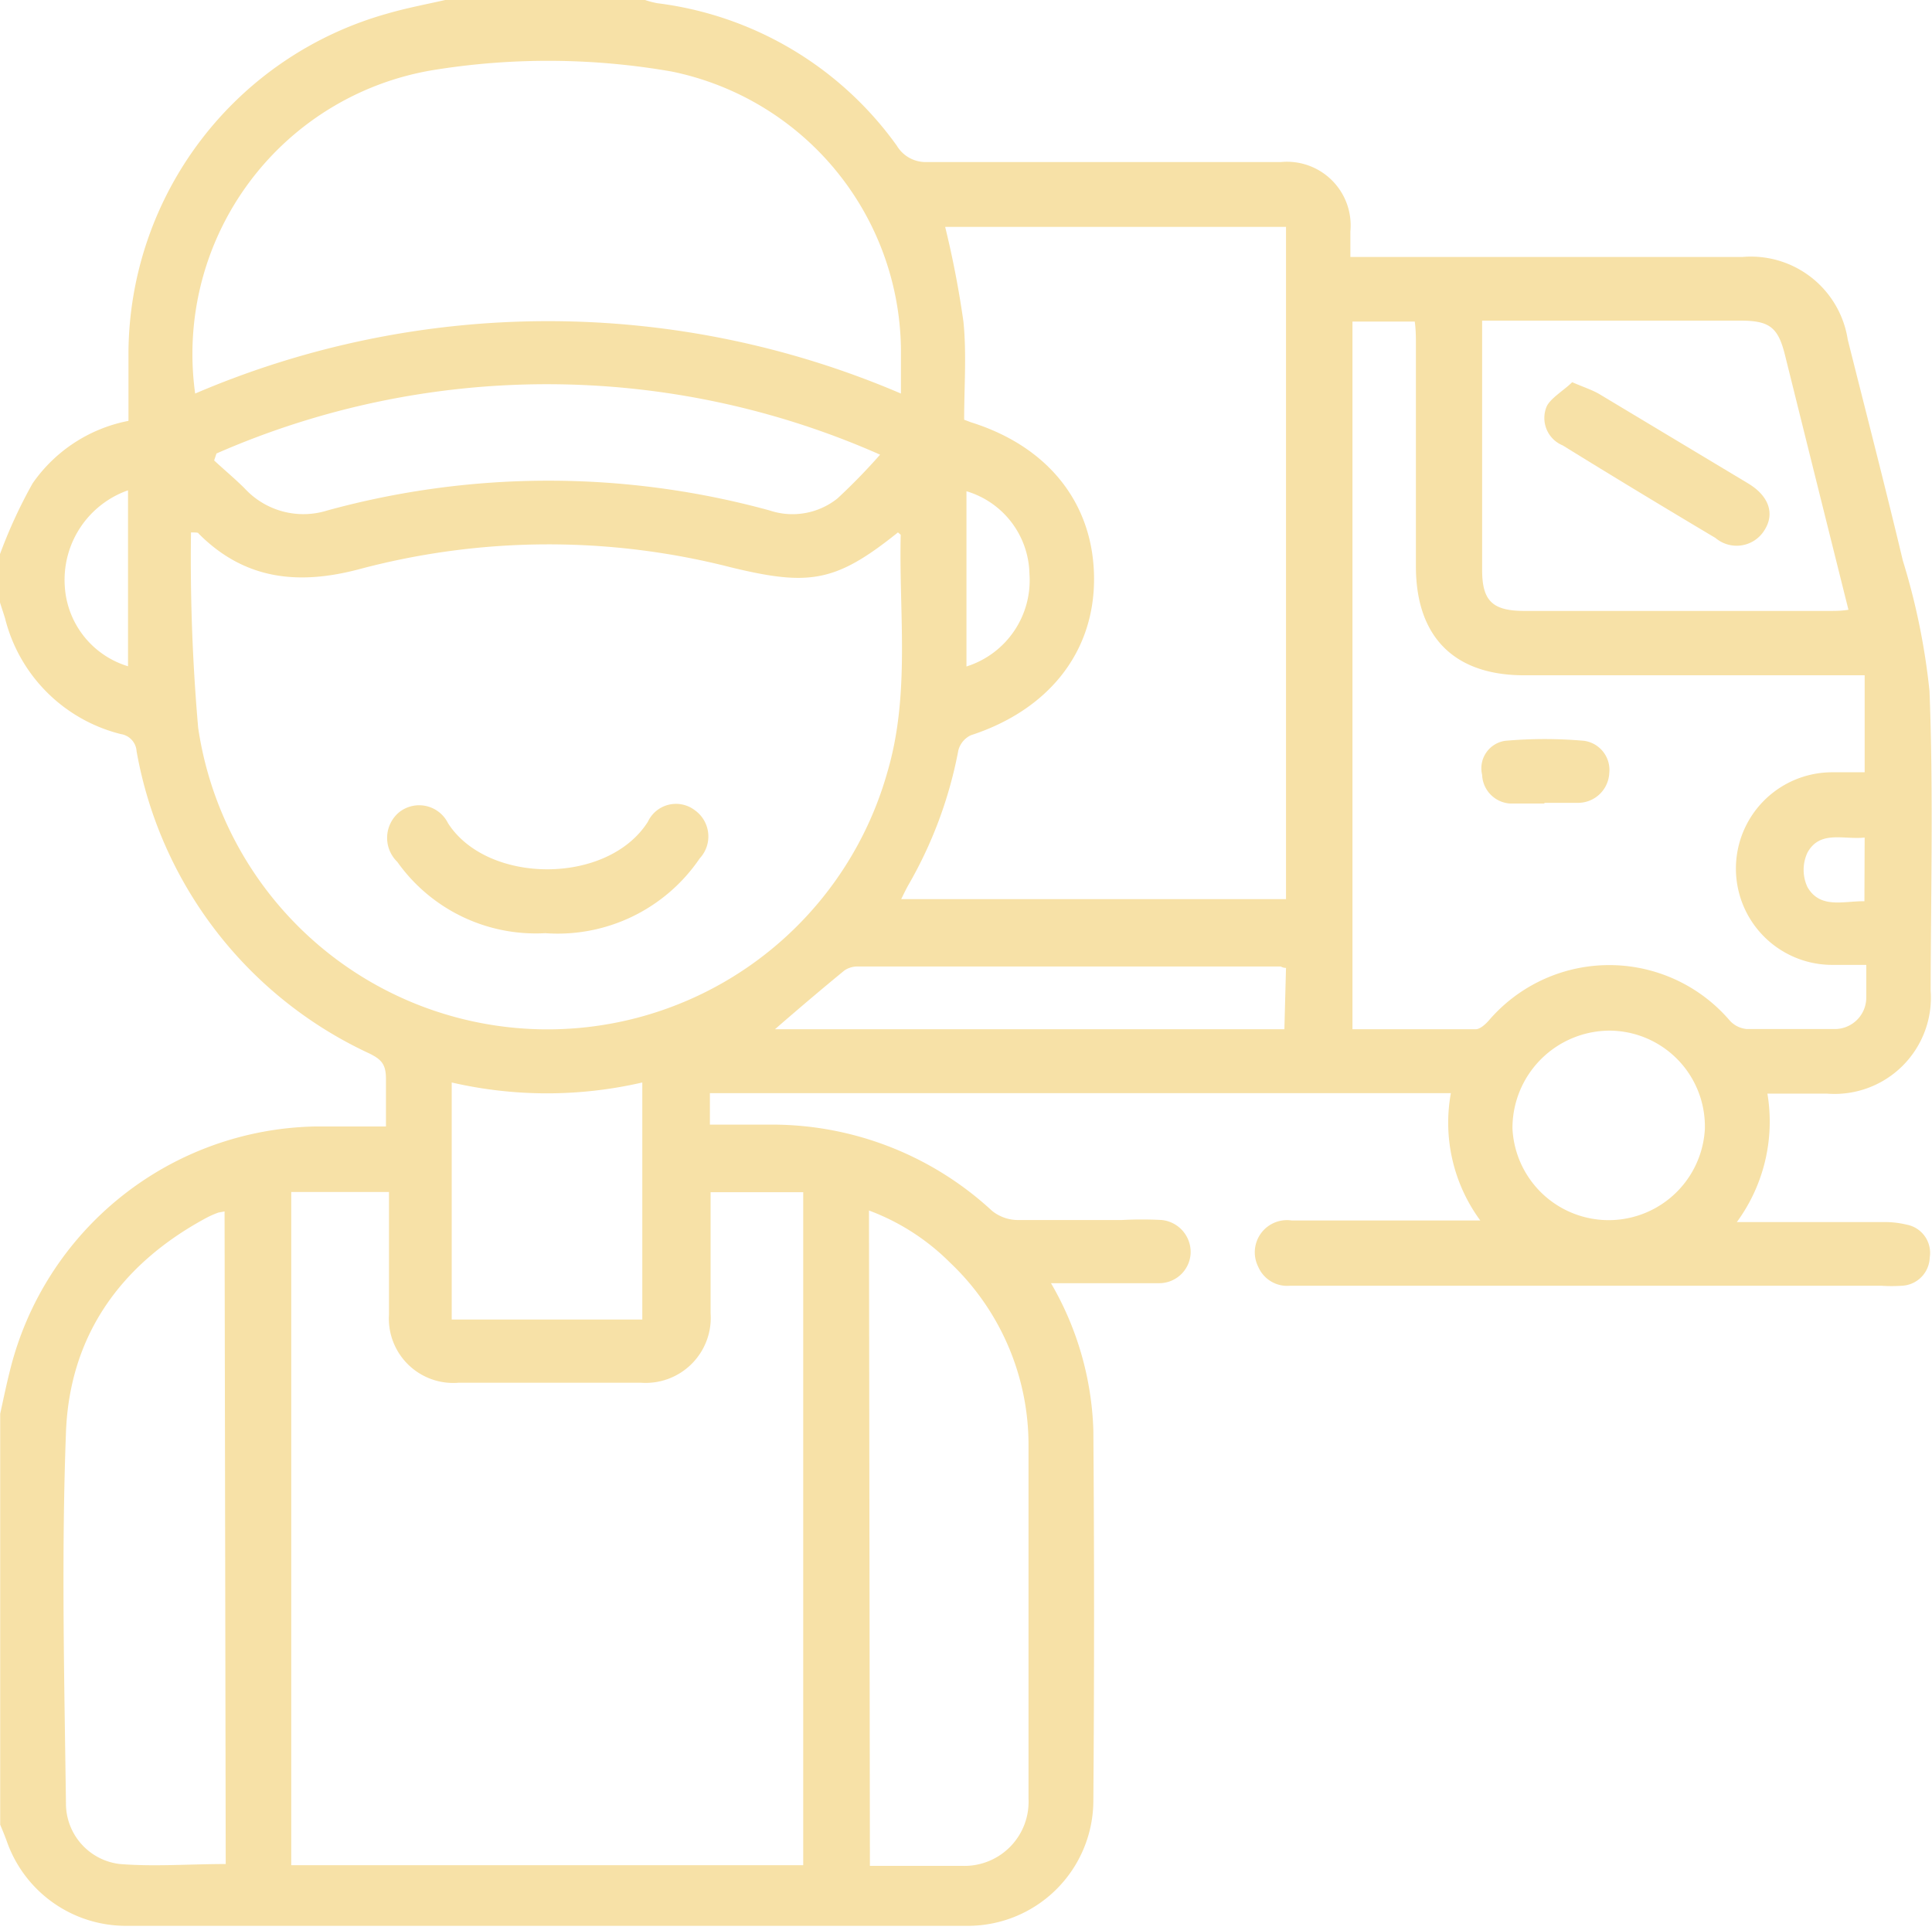
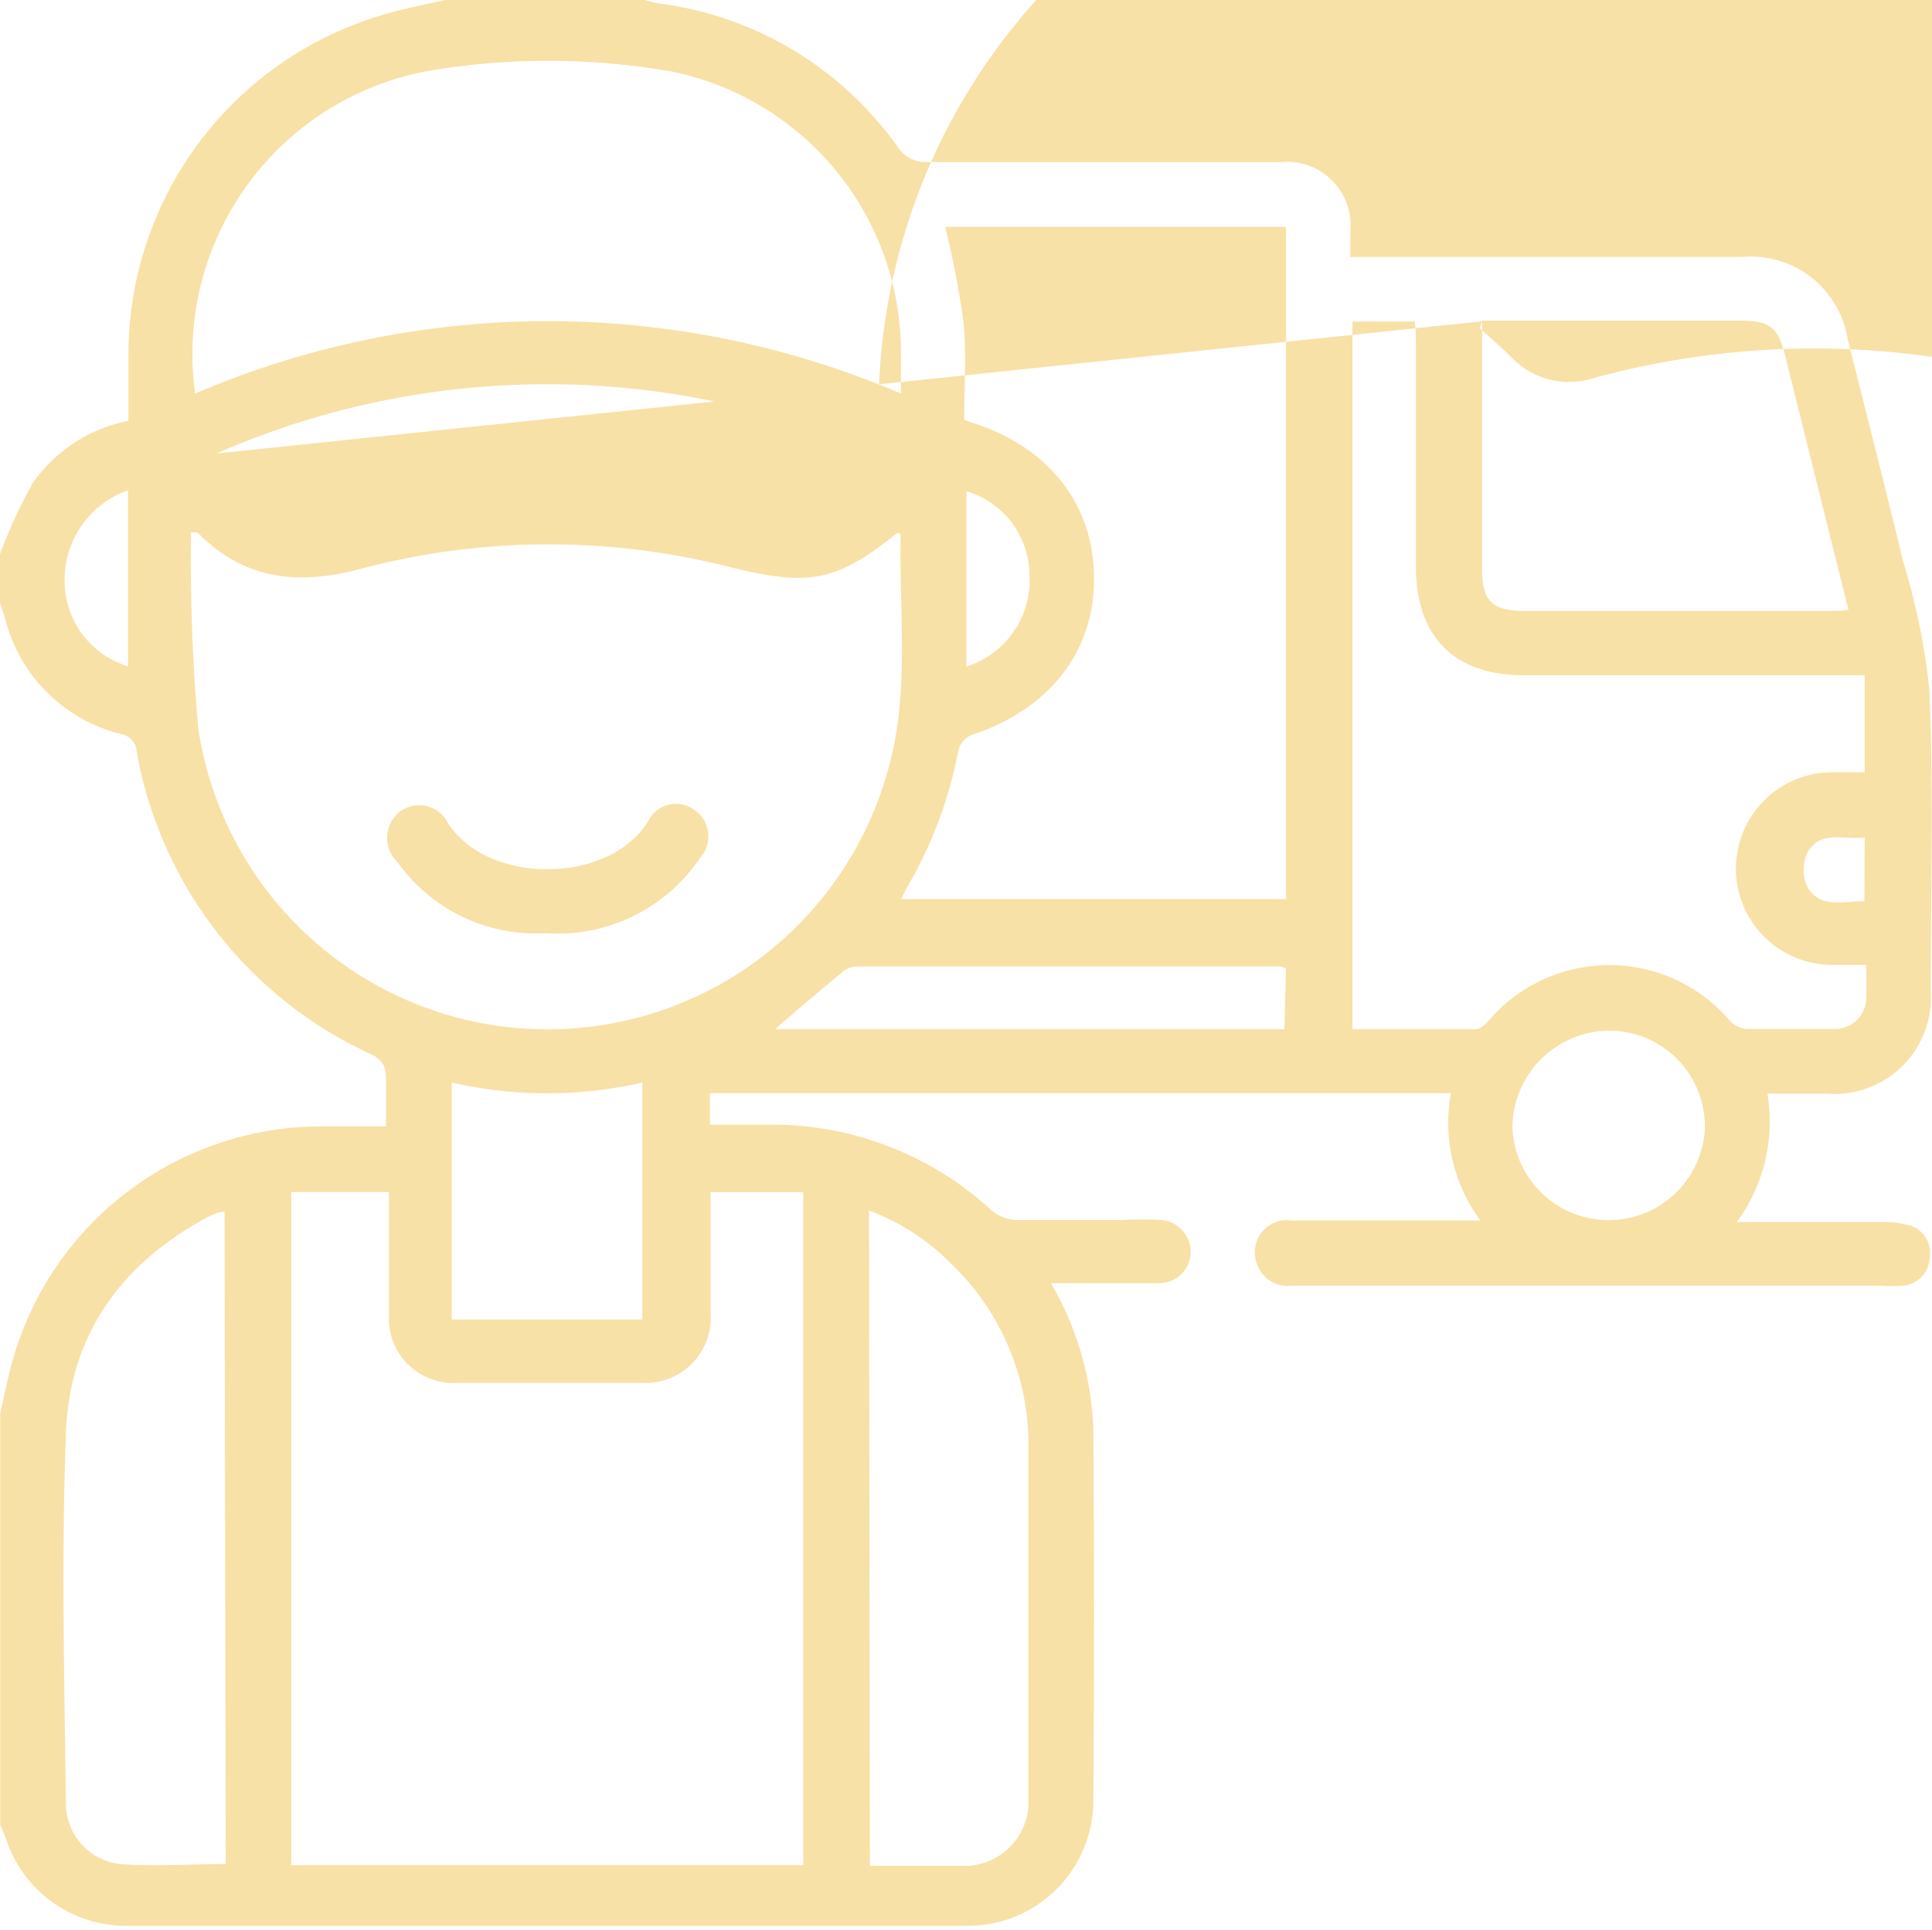
<svg xmlns="http://www.w3.org/2000/svg" id="Calque_1" data-name="Calque 1" width="29.43mm" height="29.41mm" viewBox="0 0 83.42 83.38">
  <title>picto4</title>
  <g id="chR2nL">
-     <path d="M0,78.82V61.07c.14-.64.27-1.27.43-1.9A13.86,13.86,0,0,1,13.61,48.66c1,0,2,0,3.05,0,0-.77,0-1.42,0-2.06s-.21-.84-.71-1.09A17.82,17.82,0,0,1,5.89,32.45a.8.8,0,0,0-.68-.74,6.87,6.87,0,0,1-5-5c-.07-.23-.15-.46-.22-.69V23.94a21.28,21.28,0,0,1,1.41-3.06,6.55,6.55,0,0,1,4.14-2.7c0-1,0-2,0-3A15.3,15.3,0,0,1,16.71.59c.82-.24,1.67-.4,2.51-.59h8.63a3.58,3.58,0,0,0,.54.14A15,15,0,0,1,38.72,6.29,1.45,1.45,0,0,0,40,7c5.11,0,10.21,0,15.31,0a2.75,2.75,0,0,1,3,3V11.1H75.25a4.23,4.23,0,0,1,4.54,3.57c.8,3.19,1.62,6.36,2.38,9.55a29.16,29.16,0,0,1,1.15,5.63c.17,4.3.06,8.62.05,12.94a4.16,4.16,0,0,1-4.49,4.45H76.32A7.34,7.34,0,0,1,75,52.79h6.33a4,4,0,0,1,1,.11,1.24,1.24,0,0,1,1,1.42,1.26,1.26,0,0,1-1.2,1.22,6.56,6.56,0,0,1-.89,0H55.7a1.36,1.36,0,0,1-1.37-.82,1.39,1.39,0,0,1,1.44-2c2.09,0,4.18,0,6.27,0h1.88a7.13,7.13,0,0,1-1.27-5.5h-32v1.36H33.2a14,14,0,0,1,9.63,3.72,1.78,1.78,0,0,0,1.07.4c1.52,0,3,0,4.56,0a16.07,16.07,0,0,1,1.7,0,1.39,1.39,0,0,1,1.25,1.46,1.36,1.36,0,0,1-1.34,1.27c-.54,0-1.09,0-1.63,0H45.38a13.44,13.44,0,0,1,1.83,6.35q.06,8,0,16a5.42,5.42,0,0,1-5.4,5.41q-18.19,0-36.38,0A5.45,5.45,0,0,1,.29,79.55C.2,79.3.1,79.06,0,78.82Zm34.68,1.75V51.5h-4c0,.13,0,.18,0,.23,0,1.66,0,3.31,0,5a2.81,2.81,0,0,1-3,3c-2.63,0-5.26,0-7.89,0a2.78,2.78,0,0,1-3-2.94c0-1.5,0-3,0-4.48,0-.29,0-.57,0-.82H12.57V80.57ZM8.24,23a83.92,83.92,0,0,0,.31,8.44,15.25,15.25,0,0,0,29.76,1.93c1-3.38.5-6.84.58-10.27,0,0-.08-.07-.12-.1-2.68,2.15-3.82,2.33-7.2,1.51a31.73,31.73,0,0,0-16,.06c-2.66.72-5,.49-7-1.52C8.55,23,8.48,23,8.24,23Zm33.39-4.87.29.11c3.36,1.05,5.31,3.53,5.32,6.75s-2,5.69-5.32,6.77a1,1,0,0,0-.54.65,18.46,18.46,0,0,1-2.17,5.84c-.1.18-.19.37-.3.59H55.53V9.8H40.81a41.61,41.61,0,0,1,.79,4.1C41.74,15.3,41.63,16.71,41.63,18.14ZM58.4,44.46c1.81,0,3.56,0,5.32,0,.19,0,.42-.21.57-.38a6.85,6.85,0,0,1,10.4,0,1.12,1.12,0,0,0,.73.37c1.24,0,2.49,0,3.74,0a1.36,1.36,0,0,0,1.43-1.36c0-.45,0-.9,0-1.41-.56,0-1,0-1.47,0a4.16,4.16,0,0,1,0-8.32h1.4V29.17H65.81c-3,0-4.66-1.64-4.67-4.68,0-3.2,0-6.4,0-9.6,0-.32,0-.63-.05-1H58.4ZM38.9,17c0-.69,0-1.31,0-1.93A12.38,12.38,0,0,0,29,3.09,31,31,0,0,0,18.87,3a12.43,12.43,0,0,0-10.45,14A38.7,38.7,0,0,1,38.9,17ZM37.56,80.6c1.39,0,2.72,0,4,0a2.77,2.77,0,0,0,2.85-2.9c0-5.1,0-10.2,0-15.31a10.84,10.84,0,0,0-3.39-7.85,9.76,9.76,0,0,0-3.5-2.25ZM9.69,52.33l-.27.05a4.09,4.09,0,0,0-.52.23c-3.71,2-5.91,5.1-6.06,9.28-.2,5.34-.07,10.68,0,16a2.63,2.63,0,0,0,2.33,2.63c1.5.12,3,0,4.57,0ZM64,13.88c0,.33,0,.57,0,.81q0,5,0,9.93c0,1.34.45,1.77,1.83,1.77H79c.26,0,.51,0,.82-.05-.93-3.72-1.83-7.34-2.74-11-.3-1.21-.67-1.49-1.94-1.49H64ZM9.34,19.59l-.1.3c.44.41.9.79,1.32,1.21a3.45,3.45,0,0,0,3.57.95,36.1,36.1,0,0,1,19.1,0,3.11,3.11,0,0,0,2.93-.52A26.09,26.09,0,0,0,38,19.64,35.53,35.53,0,0,0,9.34,19.59ZM27.73,57V46.76a18.3,18.3,0,0,1-8.23,0V57Zm27.8-15.19c-.15,0-.2-.06-.25-.06q-9.12,0-18.23,0a1,1,0,0,0-.59.17c-1,.82-2,1.67-3,2.54h22Zm18.09,6.9a4.14,4.14,0,0,0-4.08-4.19,4.21,4.21,0,0,0-4.23,4.23,4.16,4.16,0,0,0,8.31,0ZM41.73,28.79a3.9,3.9,0,0,0,2.72-4,3.8,3.8,0,0,0-2.72-3.57ZM5.52,21.18a4.1,4.1,0,0,0-2.73,4.15,3.85,3.85,0,0,0,2.73,3.45Zm75,15c-.91.1-1.93-.33-2.47.65a1.76,1.76,0,0,0,0,1.49c.55.95,1.55.6,2.46.61Z" fill="#f7e1a7" />
+     <path d="M0,78.82V61.07c.14-.64.27-1.27.43-1.9A13.86,13.86,0,0,1,13.61,48.66c1,0,2,0,3.05,0,0-.77,0-1.42,0-2.06s-.21-.84-.71-1.09A17.82,17.82,0,0,1,5.89,32.45a.8.8,0,0,0-.68-.74,6.87,6.87,0,0,1-5-5c-.07-.23-.15-.46-.22-.69V23.94a21.28,21.28,0,0,1,1.41-3.06,6.55,6.55,0,0,1,4.14-2.7c0-1,0-2,0-3A15.3,15.3,0,0,1,16.71.59c.82-.24,1.67-.4,2.51-.59h8.63a3.58,3.58,0,0,0,.54.14A15,15,0,0,1,38.72,6.29,1.45,1.45,0,0,0,40,7c5.11,0,10.21,0,15.31,0a2.75,2.75,0,0,1,3,3V11.1H75.25a4.23,4.23,0,0,1,4.54,3.57c.8,3.19,1.62,6.36,2.38,9.55a29.16,29.16,0,0,1,1.15,5.63c.17,4.3.06,8.62.05,12.94a4.16,4.16,0,0,1-4.49,4.45H76.32A7.34,7.34,0,0,1,75,52.79h6.33a4,4,0,0,1,1,.11,1.24,1.24,0,0,1,1,1.42,1.26,1.26,0,0,1-1.2,1.22,6.56,6.56,0,0,1-.89,0H55.7a1.36,1.36,0,0,1-1.37-.82,1.39,1.39,0,0,1,1.44-2c2.09,0,4.18,0,6.27,0h1.88a7.13,7.13,0,0,1-1.27-5.5h-32v1.36H33.2a14,14,0,0,1,9.63,3.72,1.78,1.78,0,0,0,1.07.4c1.52,0,3,0,4.56,0a16.07,16.07,0,0,1,1.7,0,1.39,1.39,0,0,1,1.25,1.46,1.36,1.36,0,0,1-1.34,1.27c-.54,0-1.09,0-1.63,0H45.38a13.44,13.44,0,0,1,1.83,6.35q.06,8,0,16a5.42,5.42,0,0,1-5.4,5.41q-18.19,0-36.38,0A5.45,5.45,0,0,1,.29,79.55C.2,79.3.1,79.06,0,78.82Zm34.68,1.75V51.5h-4c0,.13,0,.18,0,.23,0,1.66,0,3.31,0,5a2.81,2.81,0,0,1-3,3c-2.63,0-5.26,0-7.89,0a2.78,2.78,0,0,1-3-2.94c0-1.5,0-3,0-4.48,0-.29,0-.57,0-.82H12.57V80.57ZM8.24,23a83.92,83.92,0,0,0,.31,8.44,15.25,15.25,0,0,0,29.76,1.93c1-3.38.5-6.84.58-10.27,0,0-.08-.07-.12-.1-2.68,2.15-3.82,2.33-7.2,1.51a31.73,31.73,0,0,0-16,.06c-2.66.72-5,.49-7-1.52C8.55,23,8.48,23,8.24,23Zm33.39-4.87.29.11c3.36,1.05,5.31,3.53,5.32,6.75s-2,5.69-5.32,6.77a1,1,0,0,0-.54.65,18.46,18.46,0,0,1-2.17,5.84c-.1.18-.19.37-.3.59H55.53V9.8H40.81a41.61,41.61,0,0,1,.79,4.1C41.74,15.3,41.63,16.71,41.63,18.14ZM58.4,44.46c1.81,0,3.56,0,5.32,0,.19,0,.42-.21.57-.38a6.85,6.85,0,0,1,10.4,0,1.12,1.12,0,0,0,.73.37c1.24,0,2.49,0,3.74,0a1.36,1.36,0,0,0,1.43-1.36c0-.45,0-.9,0-1.41-.56,0-1,0-1.47,0a4.16,4.16,0,0,1,0-8.32h1.4V29.17H65.81c-3,0-4.66-1.64-4.67-4.68,0-3.2,0-6.4,0-9.6,0-.32,0-.63-.05-1H58.4ZM38.9,17c0-.69,0-1.31,0-1.93A12.38,12.38,0,0,0,29,3.09,31,31,0,0,0,18.87,3a12.43,12.43,0,0,0-10.45,14A38.7,38.7,0,0,1,38.9,17ZM37.56,80.6c1.39,0,2.72,0,4,0a2.77,2.77,0,0,0,2.85-2.9c0-5.1,0-10.2,0-15.31a10.84,10.84,0,0,0-3.39-7.85,9.76,9.76,0,0,0-3.5-2.25ZM9.69,52.33l-.27.05a4.09,4.09,0,0,0-.52.23c-3.71,2-5.91,5.1-6.06,9.28-.2,5.34-.07,10.68,0,16a2.63,2.63,0,0,0,2.33,2.63c1.5.12,3,0,4.57,0ZM64,13.88c0,.33,0,.57,0,.81q0,5,0,9.93c0,1.34.45,1.77,1.83,1.77H79c.26,0,.51,0,.82-.05-.93-3.72-1.83-7.34-2.74-11-.3-1.21-.67-1.49-1.94-1.49H64Zl-.1.3c.44.41.9.79,1.32,1.21a3.45,3.45,0,0,0,3.57.95,36.1,36.1,0,0,1,19.1,0,3.11,3.11,0,0,0,2.93-.52A26.09,26.09,0,0,0,38,19.64,35.53,35.53,0,0,0,9.34,19.59ZM27.73,57V46.76a18.3,18.3,0,0,1-8.23,0V57Zm27.8-15.19c-.15,0-.2-.06-.25-.06q-9.12,0-18.23,0a1,1,0,0,0-.59.17c-1,.82-2,1.67-3,2.54h22Zm18.09,6.9a4.14,4.14,0,0,0-4.08-4.19,4.21,4.21,0,0,0-4.23,4.23,4.16,4.16,0,0,0,8.31,0ZM41.73,28.79a3.9,3.9,0,0,0,2.72-4,3.8,3.8,0,0,0-2.72-3.57ZM5.52,21.18a4.1,4.1,0,0,0-2.73,4.15,3.85,3.85,0,0,0,2.73,3.45Zm75,15c-.91.1-1.93-.33-2.47.65a1.76,1.76,0,0,0,0,1.49c.55.95,1.55.6,2.46.61Z" fill="#f7e1a7" />
    <path d="M23.54,40.31a7.33,7.33,0,0,1-6.39-3.08,1.44,1.44,0,0,1,.1-2.16,1.39,1.39,0,0,1,2.09.49c1.7,2.65,6.89,2.68,8.63-.06A1.34,1.34,0,0,1,30,35a1.39,1.39,0,0,1,.21,2.08A7.41,7.41,0,0,1,23.54,40.31Z" fill="#f7e1a7" />
-     <path d="M66.68,34.71c-.49,0-1,0-1.47,0A1.29,1.29,0,0,1,64,33.47,1.2,1.2,0,0,1,65,32a19.3,19.3,0,0,1,3.4,0,1.27,1.27,0,0,1,1.09,1.4,1.35,1.35,0,0,1-1.33,1.28c-.49,0-1,0-1.46,0Z" fill="#f7e1a7" />
-     <path d="M67.89,16.51c.51.22.85.33,1.15.5l6.46,3.88c.89.54,1.14,1.3.7,2a1.41,1.41,0,0,1-2.12.35c-2.2-1.31-4.4-2.64-6.6-4a1.28,1.28,0,0,1-.68-1.71C67,17.17,67.52,16.87,67.89,16.51Z" fill="#f7e1a7" />
  </g>
</svg>